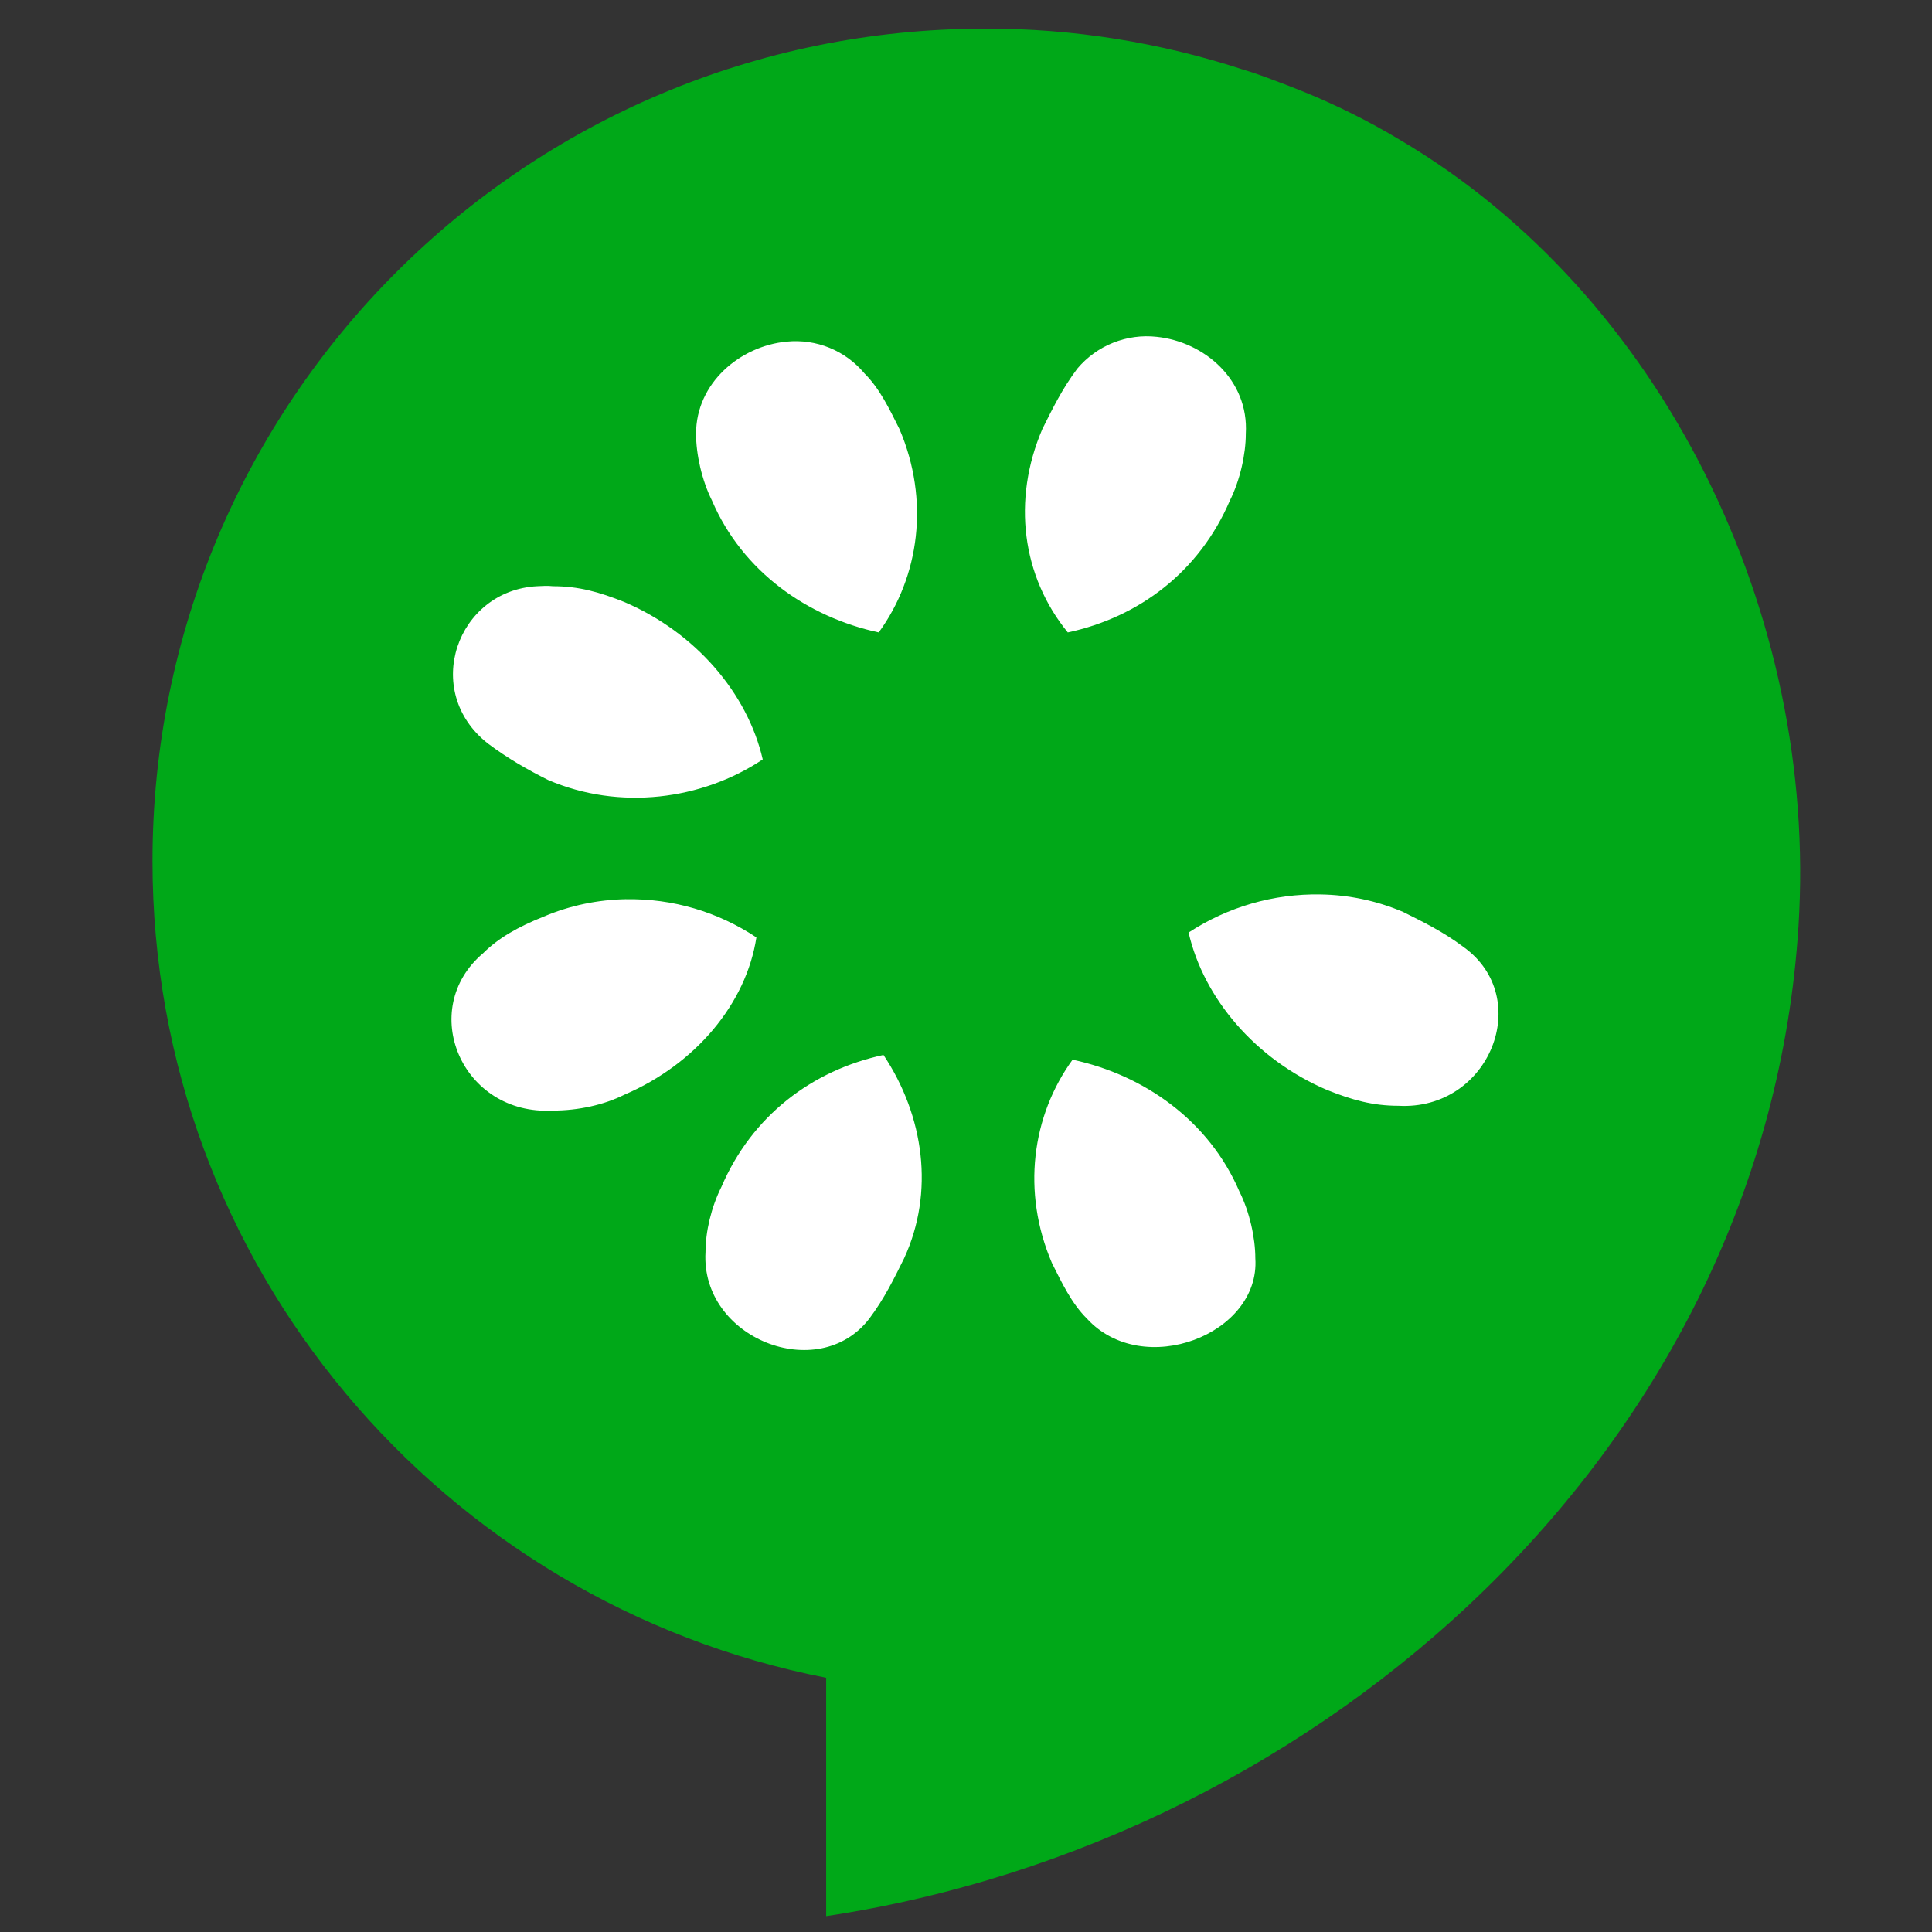
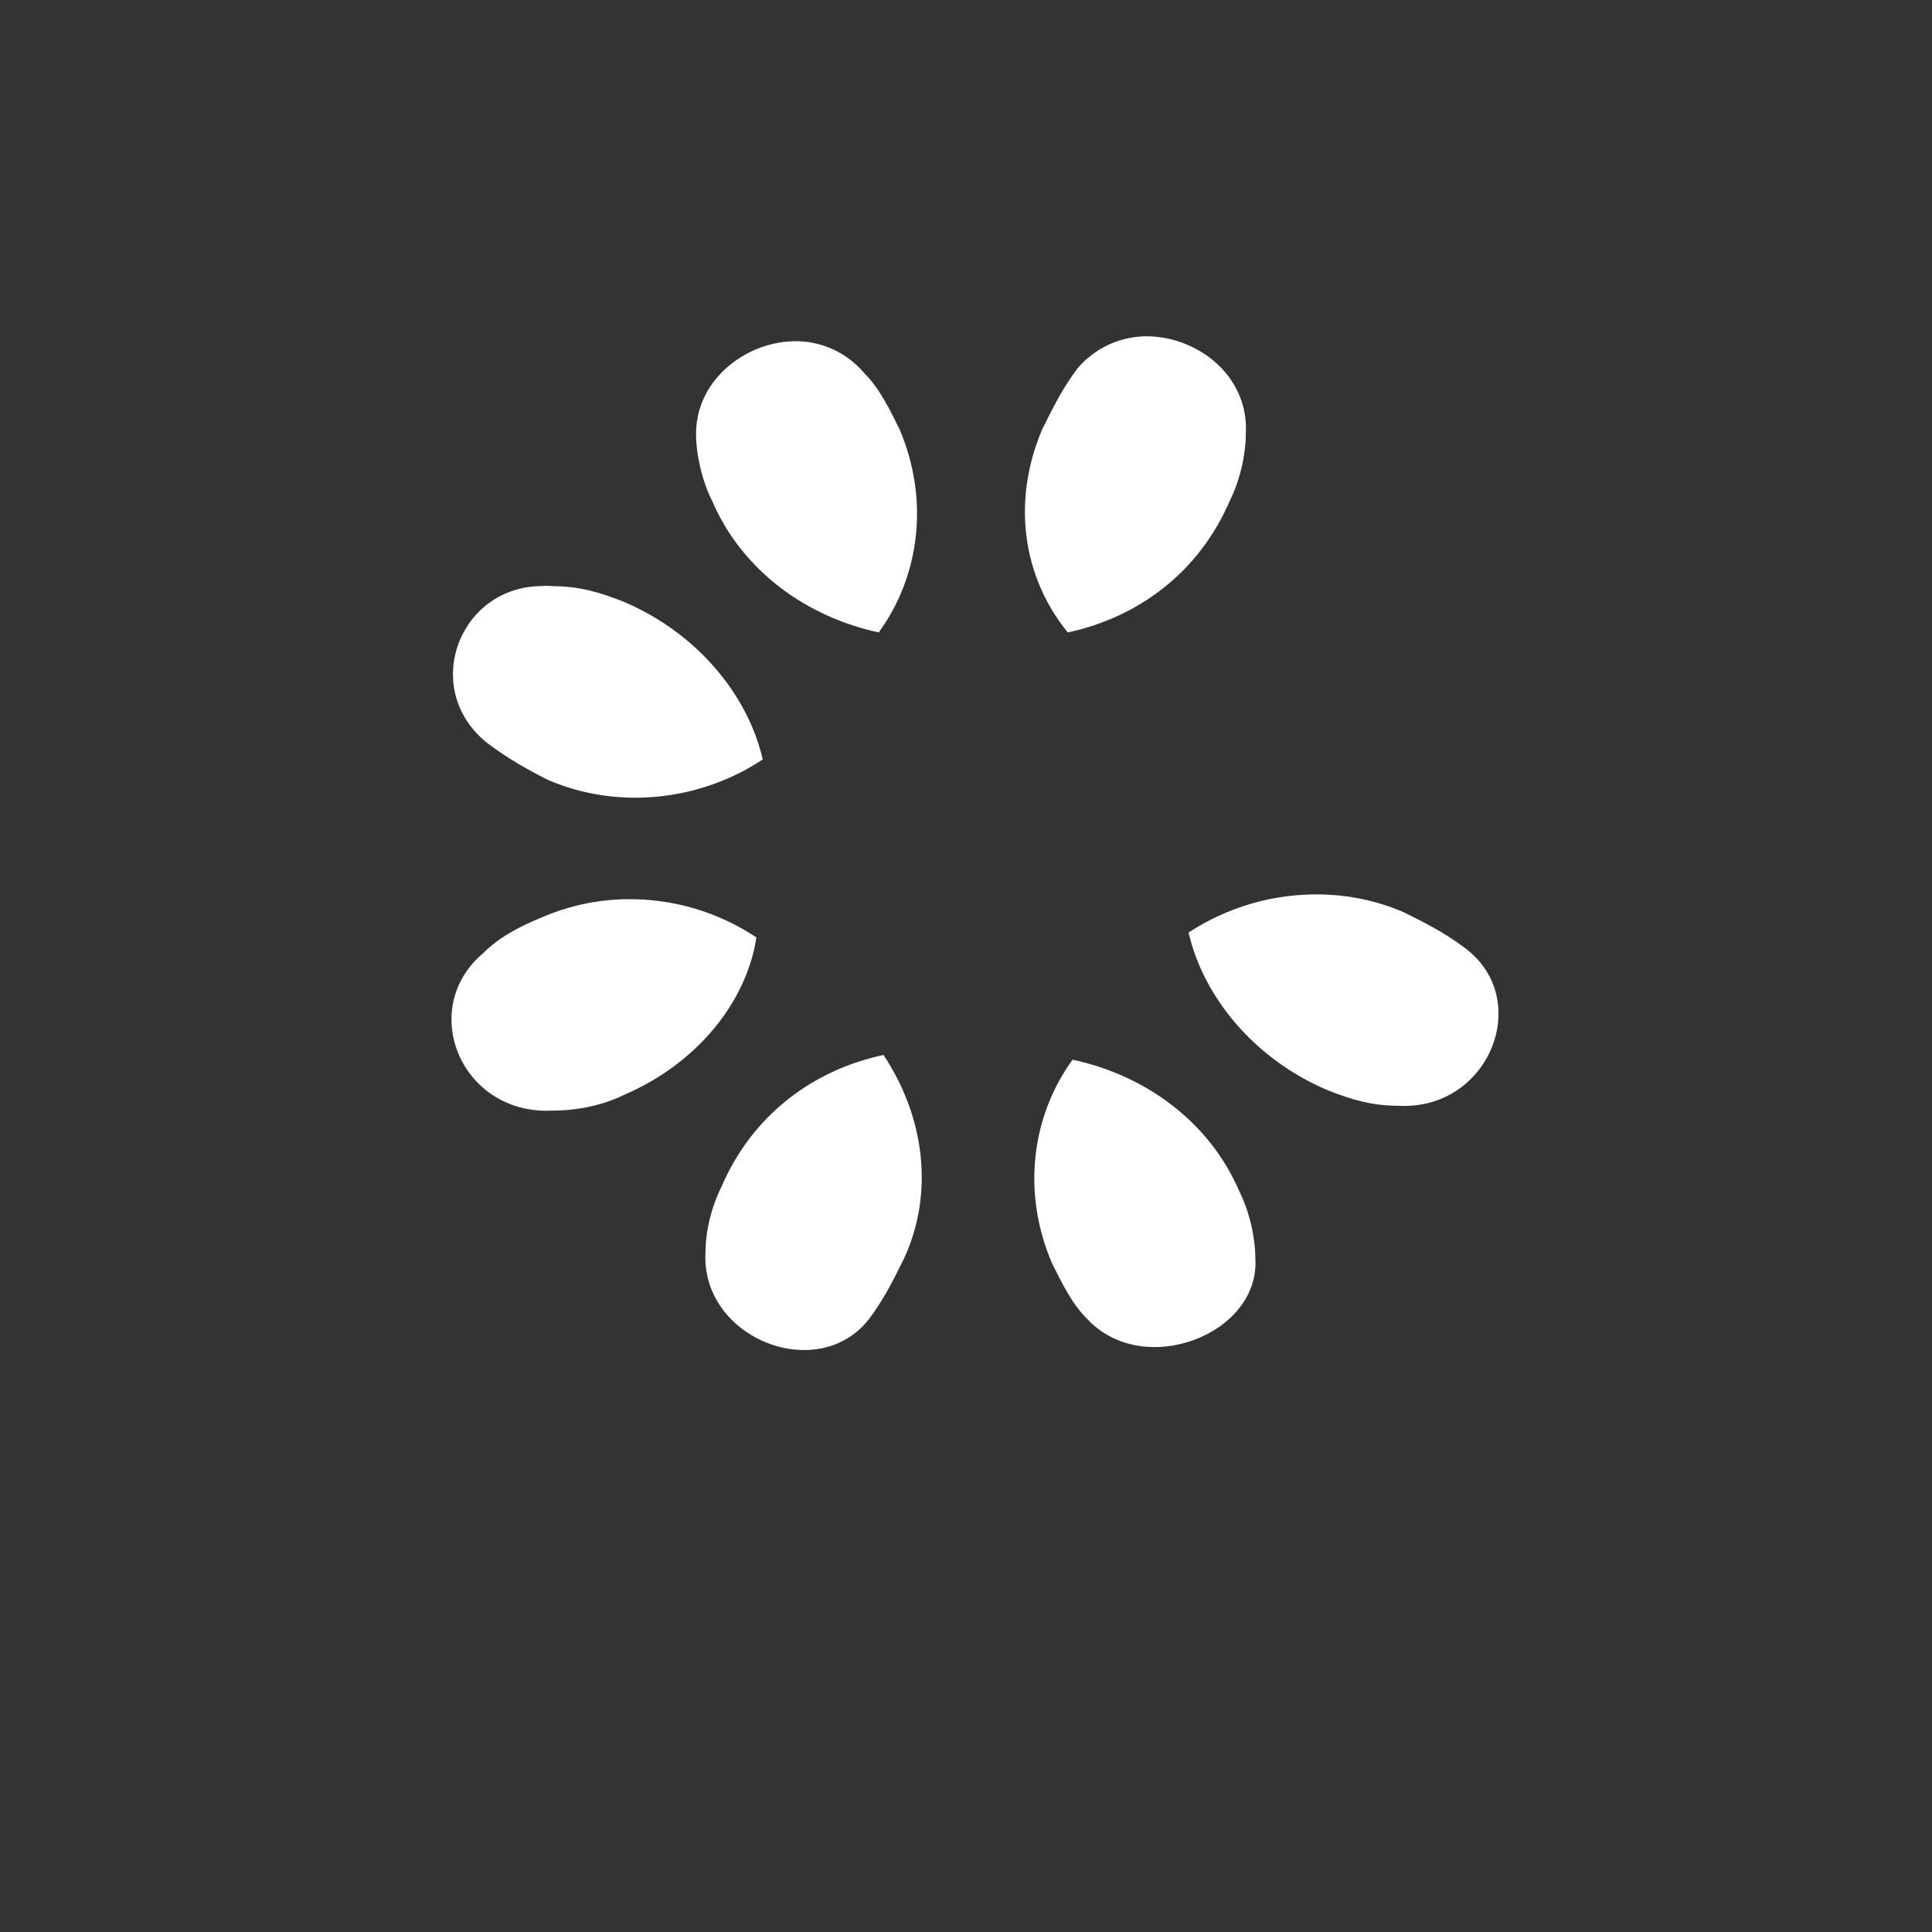
<svg xmlns="http://www.w3.org/2000/svg" id="Layer_2" viewBox="0 0 29 29">
  <rect x="0" y="0" width="29" height="29" fill="#333333" stroke="none" />
  <defs>
    <style>.cls-1{fill:none;}.cls-2{fill:#fff;}.cls-2,.cls-3{fill-rule:evenodd;}.cls-3{fill:#00a818;}</style>
  </defs>
  <g id="Layer_1-2">
-     <path class="cls-3" d="M14.786.43C7.878.43,2.289,6.018,2.289,12.926c0,6.081,4.359,11.134,10.112,12.258v3.578c7.479-1.128,14.101-7.065,14.595-14.859.298-4.69-2.041-9.479-5.985-11.805-.458-.275-.936-.514-1.431-.716l-.239-.095c-.219-.081-.44-.172-.668-.238-1.254-.412-2.566-.622-3.887-.62v.001Z" />
    <path class="cls-2" d="M17.364,5.056c-.223-.025-.448.006-.656.089-.208.083-.392.216-.537.388-.229.305-.372.601-.525.907-.458,1.068-.305,2.213.382,3.053,1.069-.229,1.975-.911,2.433-1.98.153-.305.239-.697.239-1.002.047-.81-.624-1.381-1.336-1.455ZM11.807,5.128c-.697.066-1.359.62-1.359,1.383,0,.305.086.697.239,1.002.458,1.068,1.435,1.75,2.503,1.98.611-.839.768-1.984.311-3.053-.153-.305-.295-.606-.525-.835-.141-.169-.321-.301-.524-.384s-.425-.115-.644-.093ZM8.063,8.799c-1.204.062-1.741,1.574-.74,2.361.305.229.601.396.907.549,1.068.458,2.304.301,3.219-.31-.229-.992-1.006-1.903-2.074-2.361-.382-.153-.691-.239-1.073-.239-.086-.009-.159-.004-.239,0ZM19.82,13.426c-.702-.013-1.392.187-1.979.572.229.992,1.006,1.903,2.074,2.361.382.153.692.239,1.074.239,1.374.076,2.045-1.622.977-2.385-.305-.229-.601-.372-.906-.525-.393-.167-.814-.256-1.24-.262ZM9.398,13.497c-.42.008-.839.092-1.24.263-.382.153-.678.32-.907.549-.992.84-.324,2.438,1.049,2.361.382,0,.768-.086,1.074-.239,1.068-.458,1.827-1.368,1.98-2.36-.579-.385-1.261-.586-1.956-.573ZM13.262,15.835c-1.069.229-1.975.911-2.433,1.98-.153.305-.239.672-.239.978-.076,1.297,1.694,1.994,2.457,1.002.229-.305.372-.601.524-.907.458-.992.301-2.137-.31-3.053ZM16.1,15.906c-.611.84-.768,1.984-.31,3.053.153.305.295.605.525.834.84.916,2.604.239,2.528-.906,0-.305-.086-.697-.239-1.002-.458-1.068-1.435-1.75-2.504-1.979Z" />
-     <rect class="cls-1" width="29" height="29" />
  </g>
</svg>